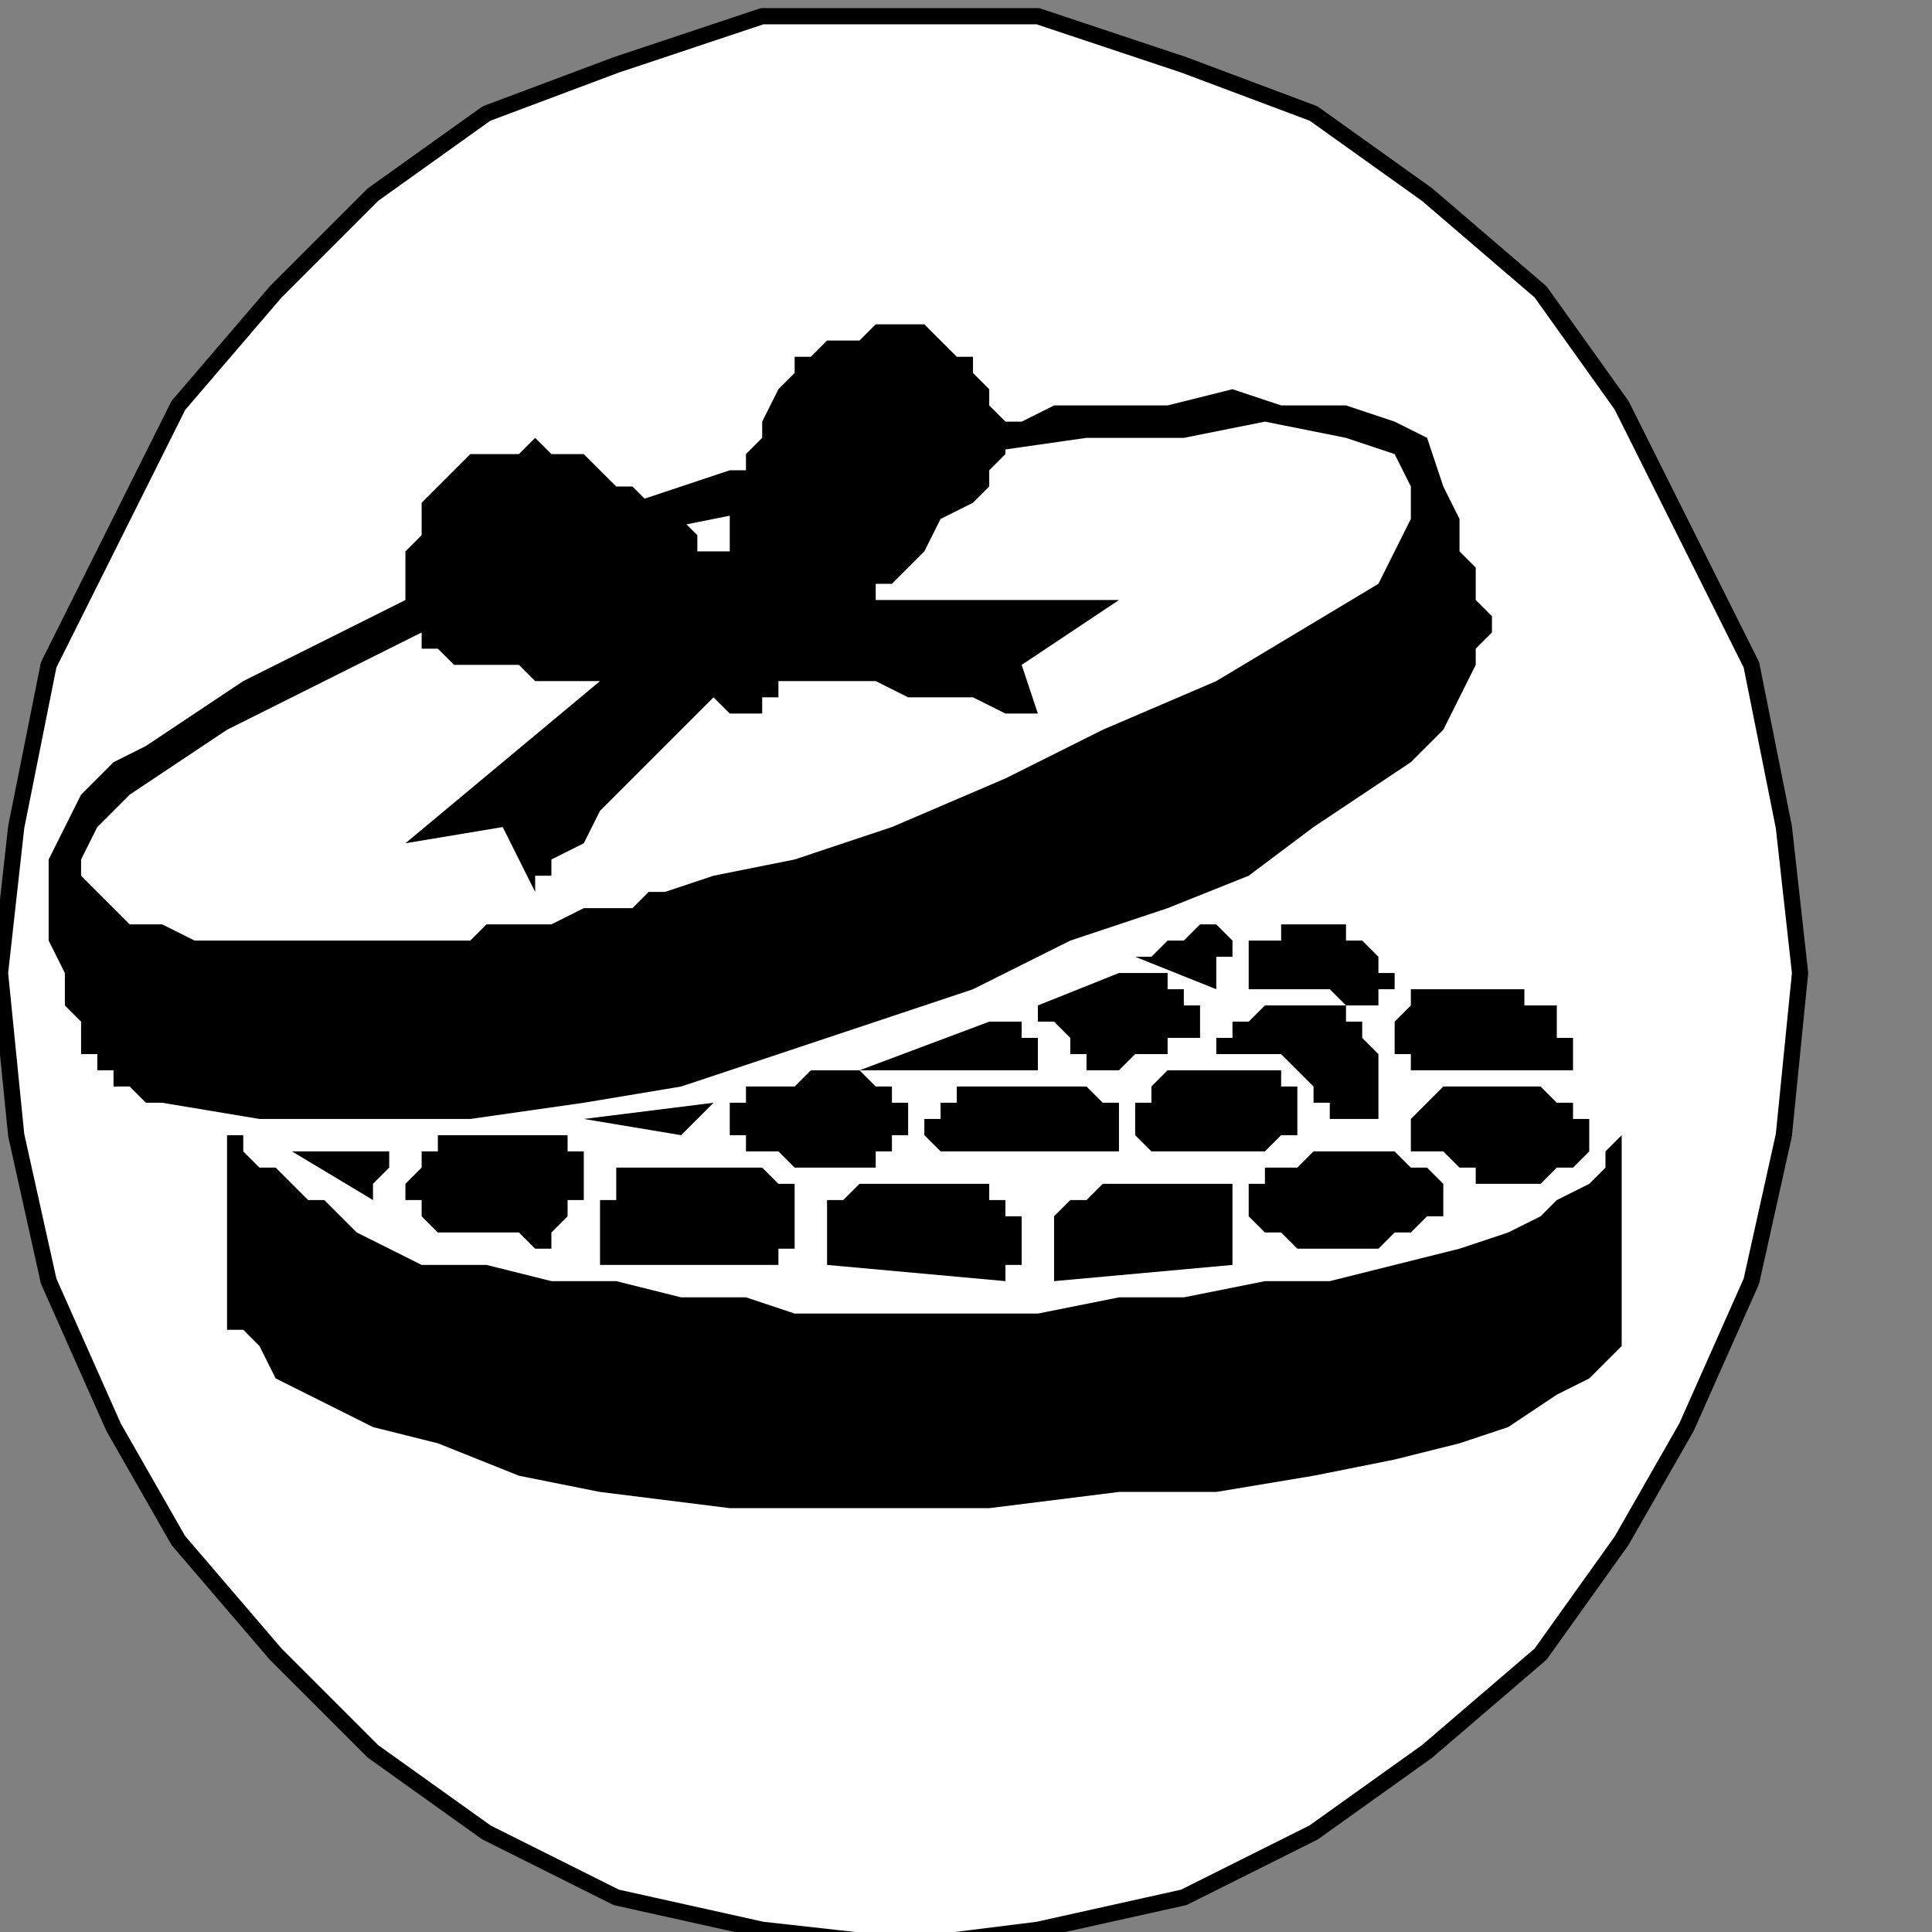
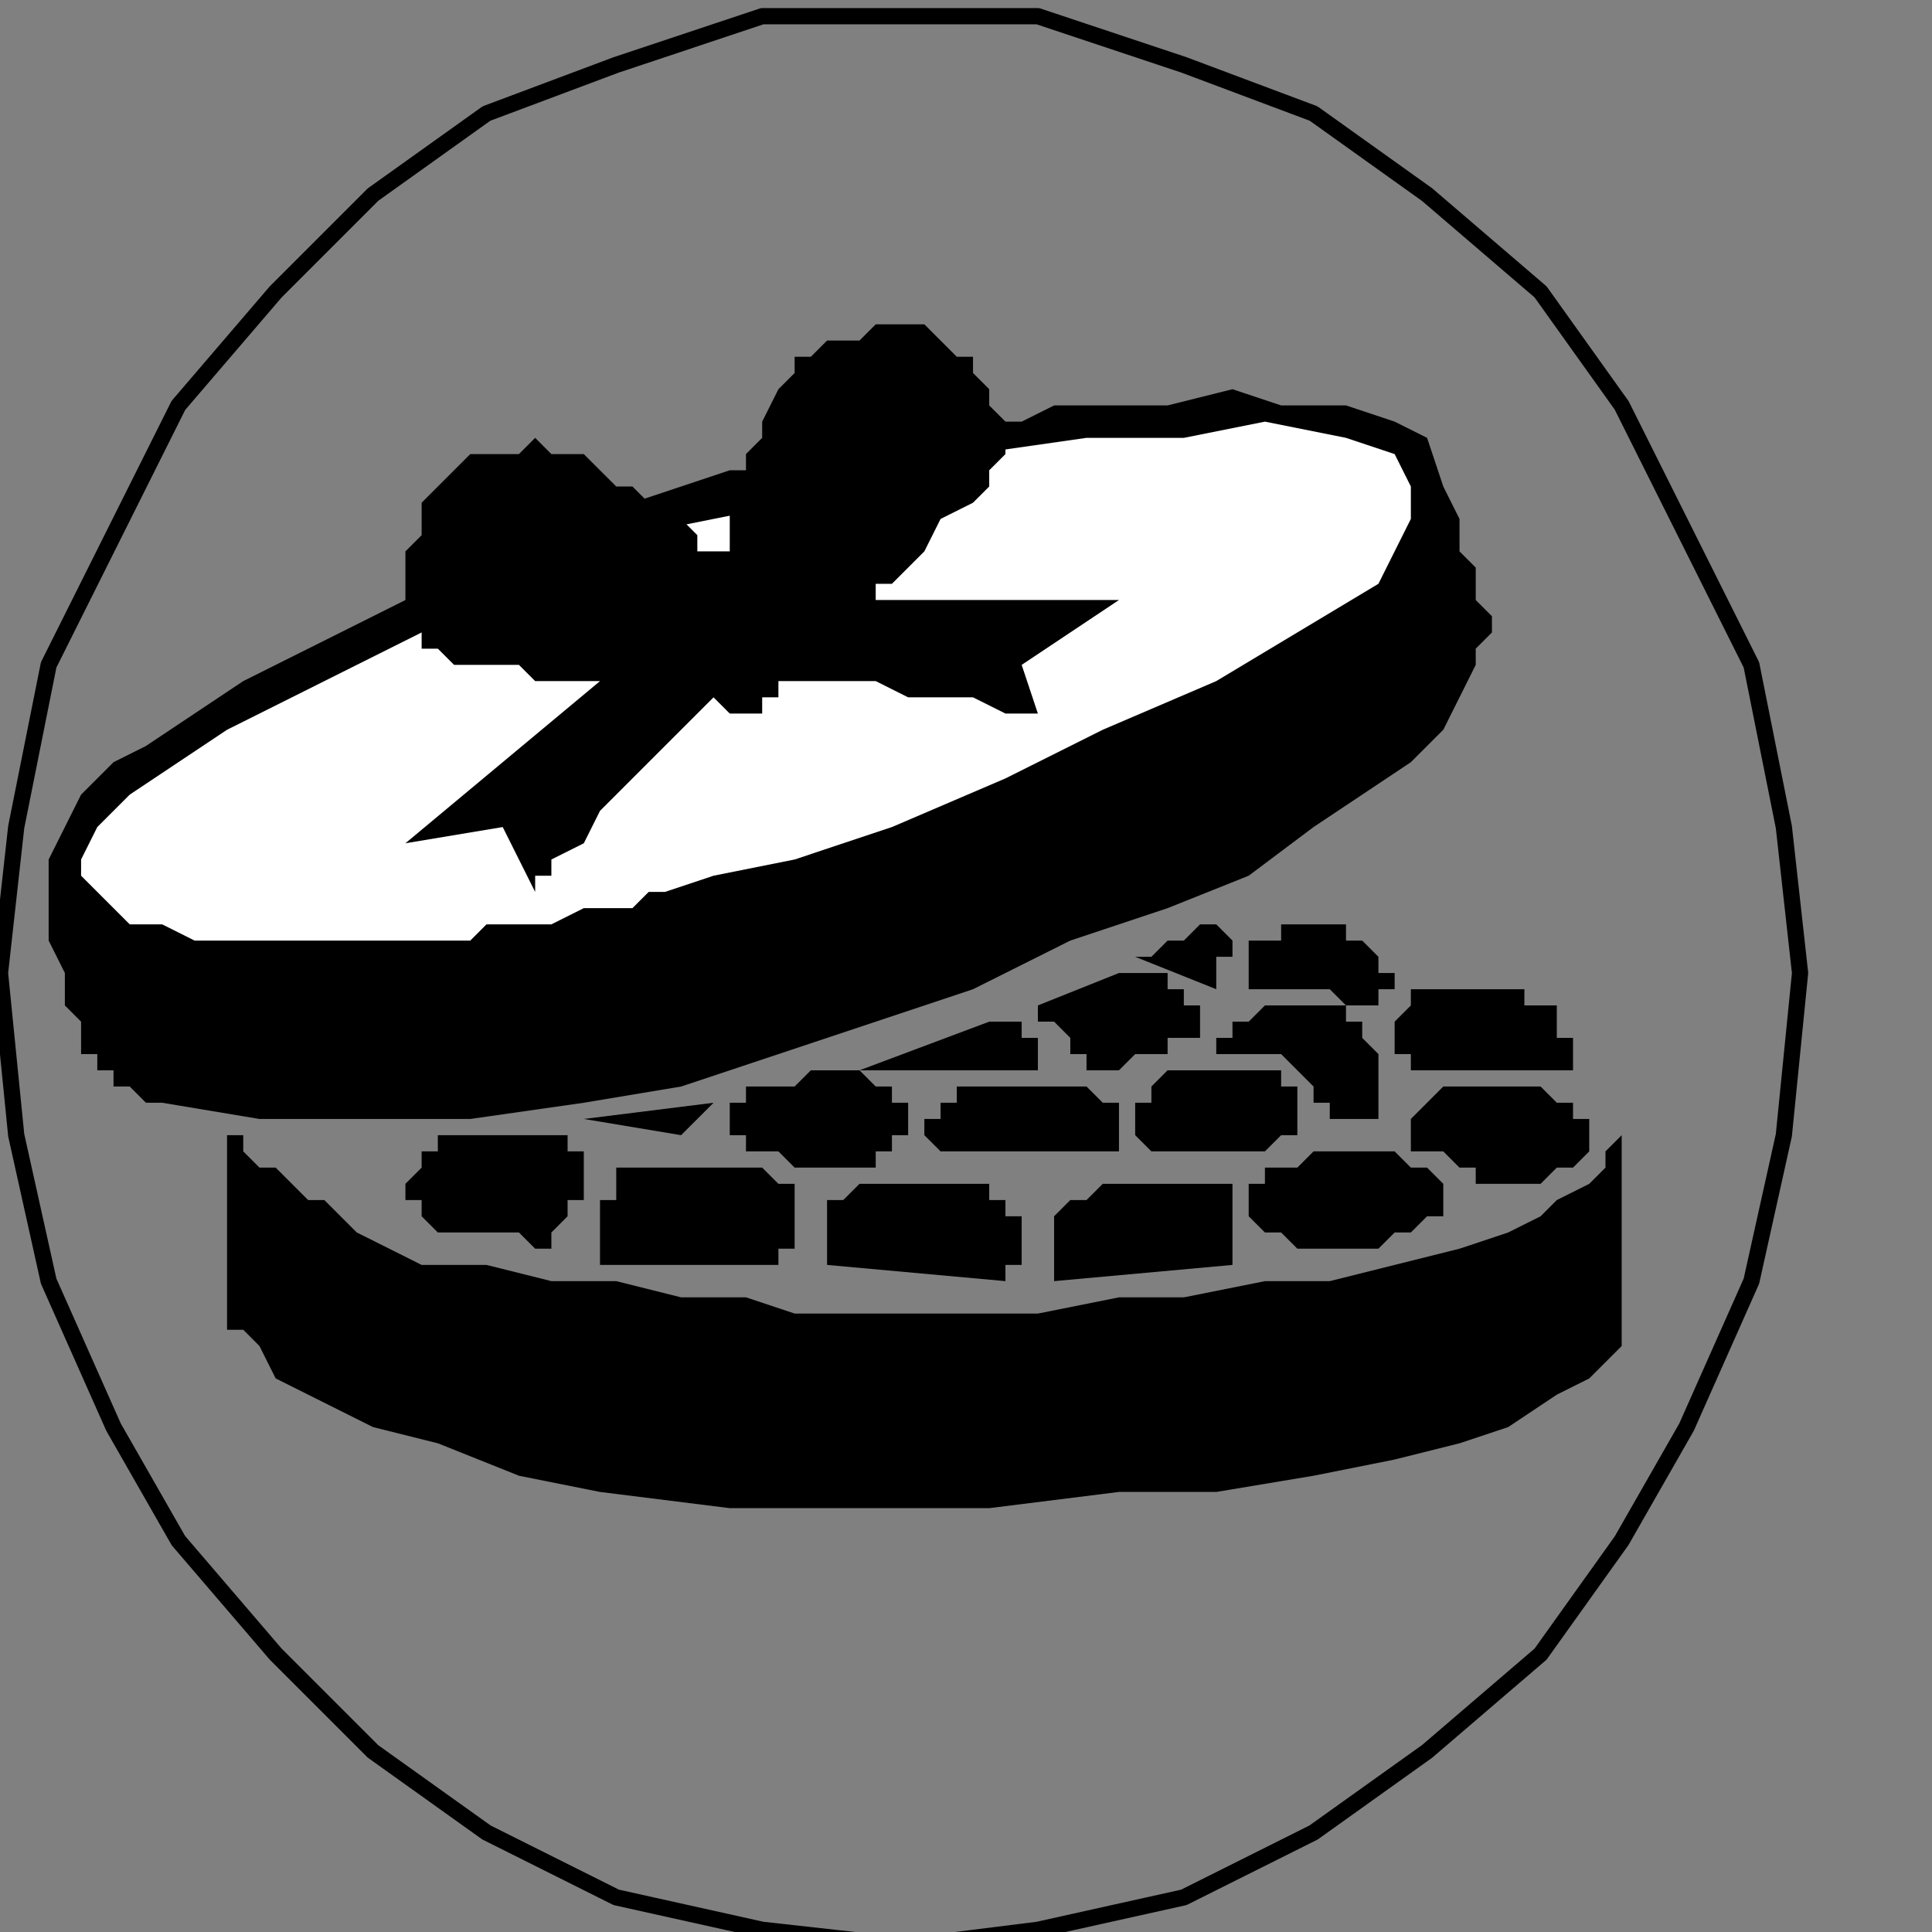
<svg xmlns="http://www.w3.org/2000/svg" xmlns:ns1="http://sodipodi.sourceforge.net/DTD/sodipodi-0.dtd" xmlns:ns2="http://www.inkscape.org/namespaces/inkscape" version="1.0" width="31.433mm" height="31.433mm" id="svg51" ns1:docname="PD117NBF.WMF">
  <rect width="100%" height="100%" fill="#808080" stroke="none" />
  <ns1:namedview pagecolor="#ffffff" bordercolor="#666666" borderopacity="1" objecttolerance="10" gridtolerance="10" guidetolerance="10" ns2:pageopacity="0" ns2:pageshadow="2" ns2:window-width="640" ns2:window-height="480" id="namedview53" />
  <defs id="defs3">
    <pattern id="WMFhbasepattern" patternUnits="userSpaceOnUse" width="6" height="6" x="0" y="0" />
  </defs>
-   <path style="fill:#ffffff;fill-rule:nonzero;fill-opacity:1;stroke:none;" d="  M -119.664,166.532   M 0,59.832   L 0,59.832   L 0.997,50.857   L 2.992,40.885   L 6.98,32.908   L 10.969,24.93   L 16.952,17.95   L 22.936,11.966   L 29.916,6.98   L 37.894,3.989   L 46.868,0.997   L 55.843,0.997   L 55.843,0.997   L 63.821,0.997   L 72.796,3.989   L 80.773,6.98   L 87.754,11.966   L 94.734,17.95   L 99.72,24.93   L 103.709,32.908   L 107.697,40.885   L 109.692,50.857   L 110.689,59.832   L 110.689,59.832   L 109.692,69.804   L 107.697,78.779   L 103.709,87.754   L 99.72,94.734   L 94.734,101.714   L 87.754,107.697   L 80.773,112.683   L 72.796,116.672   L 63.821,118.667   L 55.843,119.664   L 55.843,119.664   L 46.868,118.667   L 37.894,116.672   L 29.916,112.683   L 22.936,107.697   L 16.952,101.714   L 10.969,94.734   L 6.98,87.754   L 2.992,78.779   L 0.997,69.804   L 0,59.832   L 0,59.832  z " id="path5" />
  <path style="fill:none;stroke:#000000;stroke-width:0.997px;stroke-linecap:round;stroke-linejoin:round;stroke-miterlimit:4;stroke-dasharray:none;stroke-opacity:1;" d="  M -119.664,166.532   M 0,59.832   L 0,59.832   L 0.997,50.857   L 2.992,40.885   L 6.98,32.908   L 10.969,24.93   L 16.952,17.95   L 22.936,11.966   L 29.916,6.98   L 37.894,3.989   L 46.868,0.997   L 55.843,0.997   L 55.843,0.997   L 63.821,0.997   L 72.796,3.989   L 80.773,6.98   L 87.754,11.966   L 94.734,17.95   L 99.72,24.93   L 103.709,32.908   L 107.697,40.885   L 109.692,50.857   L 110.689,59.832   L 110.689,59.832   L 109.692,69.804   L 107.697,78.779   L 103.709,87.754   L 99.72,94.734   L 94.734,101.714   L 87.754,107.697   L 80.773,112.683   L 72.796,116.672   L 63.821,118.667   L 55.843,119.664   L 55.843,119.664   L 46.868,118.667   L 37.894,116.672   L 29.916,112.683   L 22.936,107.697   L 16.952,101.714   L 10.969,94.734   L 6.98,87.754   L 2.992,78.779   L 0.997,69.804   L 0,59.832   L 0,59.832  " id="path7" />
  <path style="fill:#000000;fill-rule:nonzero;fill-opacity:1;stroke:none;" d="  M -54.846,134.622   M 60.829,25.927   L 60.829,25.927   L 60.829,25.927   L 62.824,25.927   L 64.818,24.93   L 68.807,24.93   L 71.798,24.93   L 75.787,23.933   L 78.779,24.93   L 82.768,24.93   L 85.759,25.927   L 87.754,26.924   L 87.754,26.924   L 88.751,29.916   L 89.748,31.91   L 89.748,33.905   L 90.745,34.902   L 90.745,35.899   L 90.745,36.896   L 91.742,37.894   L 91.742,38.891   L 91.742,38.891   L 91.742,38.891   L 91.742,38.891   L 91.742,38.891   L 90.745,39.888   L 90.745,40.885   L 89.748,42.88   L 88.751,44.874   L 86.756,46.868   L 83.765,48.863   L 80.773,50.857   L 76.784,53.849   L 71.798,55.843   L 71.798,55.843   L 65.815,57.838   L 59.832,60.829   L 53.849,62.824   L 47.866,64.818   L 41.882,66.812   L 35.899,67.81   L 28.919,68.807   L 22.936,68.807   L 15.955,68.807   L 9.972,67.81   L 9.972,67.81   L 8.975,67.81   L 8.975,67.81   L 7.978,66.812   L 6.98,66.812   L 6.98,65.815   L 5.983,65.815   L 5.983,64.818   L 4.986,64.818   L 4.986,63.821   L 4.986,62.824   L 4.986,62.824   L 3.989,61.826   L 3.989,60.829   L 3.989,59.832   L 2.992,57.838   L 2.992,55.843   L 2.992,54.846   L 2.992,52.852   L 3.989,50.857   L 4.986,48.863   L 6.98,46.868   L 6.98,46.868   L 8.975,45.871   L 11.966,43.877   L 14.958,41.882   L 18.947,39.888   L 22.936,37.894   L 26.924,35.899   L 30.913,33.905   L 34.902,31.91   L 38.891,30.913   L 41.882,29.916   L 41.882,29.916   L 44.874,28.919   L 47.866,28.919   L 49.86,27.922   L 52.852,27.922   L 54.846,26.924   L 56.84,26.924   L 58.835,25.927   L 59.832,25.927   L 59.832,25.927   L 60.829,25.927   L 60.829,25.927  z " id="path9" />
  <path style="fill:#ffffff;fill-rule:nonzero;fill-opacity:1;stroke:none;" d="  M -103.709,164.538   M 14.958,57.838   L 14.958,57.838   L 13.961,57.838   L 12.964,57.838   L 11.966,57.838   L 9.972,56.84   L 7.978,56.84   L 6.98,55.843   L 5.983,54.846   L 4.986,53.849   L 4.986,52.852   L 5.983,50.857   L 5.983,50.857   L 7.978,48.863   L 10.969,46.868   L 13.961,44.874   L 17.95,42.88   L 21.938,40.885   L 25.927,38.891   L 29.916,36.896   L 34.902,34.902   L 38.891,32.908   L 43.877,31.91   L 43.877,31.91   L 48.863,30.913   L 53.849,29.916   L 59.832,27.922   L 66.812,26.924   L 72.796,26.924   L 77.782,25.927   L 82.768,26.924   L 85.759,27.922   L 86.756,29.916   L 86.756,31.91   L 86.756,31.91   L 84.762,35.899   L 79.776,38.891   L 74.79,41.882   L 67.81,44.874   L 61.826,47.866   L 54.846,50.857   L 48.863,52.852   L 43.877,53.849   L 40.885,54.846   L 39.888,54.846   L 39.888,54.846   L 38.891,55.843   L 38.891,55.843   L 36.896,55.843   L 35.899,55.843   L 33.905,56.84   L 31.91,56.84   L 29.916,56.84   L 28.919,57.838   L 26.924,57.838   L 25.927,57.838   L 25.927,57.838   L 25.927,57.838   L 23.933,57.838   L 22.936,57.838   L 20.941,57.838   L 19.944,57.838   L 17.95,57.838   L 16.952,57.838   L 15.955,57.838   L 14.958,57.838   L 14.958,57.838   L 14.958,57.838  z " id="path11" />
  <path style="fill:#000000;fill-rule:nonzero;fill-opacity:1;stroke:none;" d="  M -45.871,145.591   M 68.807,36.896   L 53.849,36.896   L 53.849,36.896   L 53.849,35.899   L 54.846,35.899   L 55.843,34.902   L 56.84,33.905   L 57.838,31.91   L 59.832,30.913   L 60.829,29.916   L 60.829,28.919   L 61.826,27.922   L 61.826,26.924   L 61.826,26.924   L 61.826,25.927   L 60.829,24.93   L 60.829,23.933   L 59.832,22.936   L 59.832,21.938   L 58.835,21.938   L 57.838,20.941   L 56.84,19.944   L 55.843,19.944   L 54.846,19.944   L 54.846,19.944   L 53.849,19.944   L 53.849,19.944   L 52.852,20.941   L 51.854,20.941   L 50.857,20.941   L 49.86,21.938   L 48.863,21.938   L 48.863,22.936   L 47.866,23.933   L 46.868,25.927   L 46.868,25.927   L 46.868,26.924   L 45.871,27.922   L 45.871,28.919   L 45.871,29.916   L 44.874,30.913   L 44.874,31.91   L 44.874,32.908   L 44.874,33.905   L 43.877,33.905   L 43.877,34.902   L 43.877,34.902   L 43.877,34.902   L 43.877,33.905   L 42.88,33.905   L 42.88,32.908   L 41.882,31.91   L 40.885,31.91   L 39.888,30.913   L 38.891,29.916   L 37.894,29.916   L 36.896,28.919   L 36.896,28.919   L 35.899,27.922   L 34.902,27.922   L 33.905,27.922   L 32.908,26.924   L 31.91,27.922   L 30.913,27.922   L 29.916,27.922   L 28.919,27.922   L 27.922,28.919   L 27.922,28.919   L 27.922,28.919   L 26.924,29.916   L 25.927,30.913   L 25.927,31.91   L 25.927,32.908   L 24.93,33.905   L 24.93,34.902   L 24.93,35.899   L 24.93,36.896   L 24.93,37.894   L 25.927,38.891   L 25.927,38.891   L 25.927,39.888   L 26.924,39.888   L 27.922,40.885   L 29.916,40.885   L 31.91,40.885   L 32.908,41.882   L 34.902,41.882   L 35.899,41.882   L 36.896,41.882   L 36.896,41.882   L 24.93,51.854   L 30.913,50.857   L 32.908,54.846   L 32.908,54.846   L 32.908,53.849   L 33.905,53.849   L 33.905,52.852   L 35.899,51.854   L 36.896,49.86   L 37.894,48.863   L 39.888,46.868   L 40.885,45.871   L 42.88,43.877   L 43.877,42.88   L 43.877,42.88   L 43.877,42.88   L 44.874,43.877   L 44.874,43.877   L 44.874,43.877   L 45.871,43.877   L 45.871,43.877   L 45.871,43.877   L 46.868,43.877   L 46.868,43.877   L 46.868,43.877   L 46.868,43.877   L 46.868,42.88   L 46.868,42.88   L 46.868,42.88   L 47.866,42.88   L 47.866,42.88   L 47.866,42.88   L 47.866,42.88   L 47.866,41.882   L 48.863,41.882   L 48.863,41.882   L 48.863,41.882   L 49.86,41.882   L 51.854,41.882   L 53.849,41.882   L 55.843,42.88   L 57.838,42.88   L 59.832,42.88   L 61.826,43.877   L 62.824,43.877   L 63.821,43.877   L 63.821,43.877   L 62.824,40.885   L 68.807,36.896   L 68.807,36.896  z " id="path13" />
  <path style="fill:#000000;fill-rule:nonzero;fill-opacity:1;stroke:none;" d="  M -104.706,175.507   M 13.961,69.804   L 13.961,81.77   L 13.961,81.77   L 14.958,81.77   L 15.955,82.768   L 16.952,84.762   L 18.947,85.759   L 22.936,87.754   L 26.924,88.751   L 31.91,90.745   L 36.896,91.742   L 44.874,92.739   L 52.852,92.739   L 52.852,92.739   L 60.829,92.739   L 68.807,91.742   L 74.79,91.742   L 80.773,90.745   L 85.759,89.748   L 89.748,88.751   L 92.739,87.754   L 95.731,85.759   L 97.725,84.762   L 99.72,82.768   L 99.72,82.768   L 99.72,79.776   L 99.72,77.782   L 99.72,75.787   L 99.72,73.793   L 99.72,71.798   L 99.72,70.801   L 99.72,69.804   L 99.72,68.807   L 99.72,67.81   L 99.72,67.81   L 99.72,67.81   L 99.72,67.81   L 99.72,68.807   L 99.72,68.807   L 99.72,69.804   L 98.723,70.801   L 98.723,71.798   L 97.725,72.796   L 95.731,73.793   L 94.734,74.79   L 92.739,75.787   L 92.739,75.787   L 89.748,76.784   L 85.759,77.782   L 81.77,78.779   L 77.782,78.779   L 72.796,79.776   L 68.807,79.776   L 63.821,80.773   L 59.832,80.773   L 56.84,80.773   L 54.846,80.773   L 54.846,80.773   L 51.854,80.773   L 48.863,80.773   L 45.871,79.776   L 41.882,79.776   L 37.894,78.779   L 33.905,78.779   L 29.916,77.782   L 25.927,77.782   L 23.933,76.784   L 21.938,75.787   L 21.938,75.787   L 19.944,73.793   L 18.947,73.793   L 17.95,72.796   L 16.952,71.798   L 15.955,71.798   L 14.958,70.801   L 14.958,70.801   L 14.958,69.804   L 13.961,69.804   L 13.961,69.804   L 13.961,69.804  z " id="path15" />
  <path style="fill:#000000;fill-rule:nonzero;fill-opacity:1;stroke:none;" d="  M -43.877,165.535   M 69.804,58.835   L 69.804,58.835   L 70.801,58.835   L 70.801,58.835   L 70.801,58.835   L 71.798,57.838   L 71.798,57.838   L 72.796,57.838   L 72.796,57.838   L 73.793,56.84   L 73.793,56.84   L 74.79,56.84   L 74.79,56.84   L 74.79,56.84   L 74.79,56.84   L 74.79,56.84   L 74.79,56.84   L 75.787,57.838   L 75.787,57.838   L 75.787,57.838   L 75.787,57.838   L 75.787,58.835   L 74.79,58.835   L 74.79,58.835   L 74.79,58.835   L 74.79,58.835   L 74.79,59.832   L 74.79,59.832   L 74.79,59.832   L 74.79,59.832   L 74.79,59.832   L 74.79,59.832   L 74.79,59.832   L 74.79,60.829   L 69.804,58.835   L 69.804,58.835  z " id="path17" />
  <path style="fill:#000000;fill-rule:nonzero;fill-opacity:1;stroke:none;" d="  M -45.871,166.532   M 68.807,59.832   L 68.807,59.832   L 68.807,59.832   L 68.807,59.832   L 68.807,59.832   L 69.804,59.832   L 69.804,59.832   L 70.801,59.832   L 70.801,59.832   L 70.801,59.832   L 71.798,59.832   L 71.798,60.829   L 71.798,60.829   L 71.798,60.829   L 72.796,60.829   L 72.796,60.829   L 72.796,61.826   L 73.793,61.826   L 73.793,61.826   L 73.793,62.824   L 73.793,62.824   L 73.793,62.824   L 73.793,63.821   L 73.793,63.821   L 72.796,63.821   L 72.796,63.821   L 71.798,63.821   L 71.798,64.818   L 70.801,64.818   L 69.804,64.818   L 68.807,65.815   L 67.81,65.815   L 67.81,65.815   L 66.812,65.815   L 66.812,65.815   L 66.812,65.815   L 66.812,64.818   L 66.812,64.818   L 65.815,64.818   L 65.815,63.821   L 65.815,63.821   L 65.815,63.821   L 65.815,63.821   L 65.815,63.821   L 65.815,63.821   L 65.815,63.821   L 64.818,62.824   L 64.818,62.824   L 64.818,62.824   L 64.818,62.824   L 63.821,62.824   L 63.821,62.824   L 63.821,61.826   L 63.821,61.826   L 63.821,61.826   L 63.821,61.826   L 68.807,59.832   L 68.807,59.832  z " id="path19" />
  <path style="fill:#000000;fill-rule:nonzero;fill-opacity:1;stroke:none;" d="  M -62.824,171.518   M 52.852,65.815   L 60.829,62.824   L 60.829,62.824   L 60.829,62.824   L 60.829,62.824   L 60.829,62.824   L 60.829,62.824   L 61.826,62.824   L 61.826,62.824   L 61.826,62.824   L 62.824,62.824   L 62.824,62.824   L 62.824,63.821   L 62.824,63.821   L 62.824,63.821   L 63.821,63.821   L 63.821,63.821   L 63.821,64.818   L 63.821,64.818   L 63.821,64.818   L 63.821,65.815   L 63.821,65.815   L 62.824,65.815   L 61.826,65.815   L 61.826,65.815   L 60.829,65.815   L 59.832,65.815   L 58.835,65.815   L 57.838,65.815   L 55.843,65.815   L 54.846,65.815   L 53.849,65.815   L 53.849,65.815   L 52.852,65.815   L 52.852,65.815   L 52.852,65.815  z " id="path21" />
  <path style="fill:#000000;fill-rule:nonzero;fill-opacity:1;stroke:none;" d="  M -57.838,176.504   M 57.838,70.801   L 57.838,70.801   L 57.838,70.801   L 57.838,70.801   L 57.838,70.801   L 56.84,69.804   L 56.84,69.804   L 56.84,68.807   L 57.838,68.807   L 57.838,67.81   L 57.838,67.81   L 58.835,67.81   L 58.835,67.81   L 58.835,66.812   L 59.832,66.812   L 60.829,66.812   L 61.826,66.812   L 62.824,66.812   L 63.821,66.812   L 64.818,66.812   L 65.815,66.812   L 66.812,66.812   L 66.812,66.812   L 66.812,66.812   L 67.81,67.81   L 67.81,67.81   L 68.807,67.81   L 68.807,68.807   L 68.807,68.807   L 68.807,69.804   L 68.807,69.804   L 68.807,70.801   L 68.807,70.801   L 68.807,70.801   L 57.838,70.801   L 57.838,70.801  z " id="path23" />
  <path style="fill:#000000;fill-rule:nonzero;fill-opacity:1;stroke:none;" d="  M -71.798,175.507   M 44.874,69.804   L 44.874,69.804   L 44.874,69.804   L 44.874,68.807   L 44.874,68.807   L 44.874,68.807   L 44.874,68.807   L 44.874,67.81   L 44.874,67.81   L 45.871,67.81   L 45.871,66.812   L 46.868,66.812   L 46.868,66.812   L 47.866,66.812   L 48.863,66.812   L 49.86,65.815   L 49.86,65.815   L 50.857,65.815   L 50.857,65.815   L 51.854,65.815   L 52.852,65.815   L 52.852,65.815   L 53.849,66.812   L 53.849,66.812   L 53.849,66.812   L 53.849,66.812   L 54.846,66.812   L 54.846,66.812   L 54.846,66.812   L 54.846,67.81   L 55.843,67.81   L 55.843,67.81   L 55.843,68.807   L 55.843,68.807   L 55.843,68.807   L 55.843,69.804   L 54.846,69.804   L 54.846,69.804   L 54.846,70.801   L 54.846,70.801   L 54.846,70.801   L 54.846,70.801   L 53.849,70.801   L 53.849,71.798   L 52.852,71.798   L 52.852,71.798   L 52.852,71.798   L 51.854,71.798   L 50.857,71.798   L 49.86,71.798   L 49.86,71.798   L 48.863,71.798   L 47.866,70.801   L 47.866,70.801   L 46.868,70.801   L 46.868,70.801   L 46.868,70.801   L 46.868,70.801   L 45.871,70.801   L 45.871,70.801   L 45.871,69.804   L 44.874,69.804   L 44.874,69.804   L 44.874,69.804   L 44.874,69.804   L 44.874,69.804   L 44.874,69.804   L 44.874,69.804  z " id="path25" />
  <path style="fill:#000000;fill-rule:nonzero;fill-opacity:1;stroke:none;" d="  M -81.77,175.507   M 35.899,68.807   L 43.877,67.81   L 41.882,69.804   L 35.899,68.807   L 35.899,68.807  z " id="path27" />
-   <path style="fill:#000000;fill-rule:nonzero;fill-opacity:1;stroke:none;" d="  M -100.717,176.504   M 17.95,70.801   L 17.95,70.801   L 17.95,70.801   L 17.95,70.801   L 18.947,70.801   L 19.944,70.801   L 20.941,70.801   L 21.938,70.801   L 22.936,70.801   L 23.933,70.801   L 23.933,70.801   L 24.93,70.801   L 24.93,70.801   L 24.93,70.801   L 24.93,70.801   L 23.933,70.801   L 23.933,71.798   L 23.933,71.798   L 23.933,71.798   L 22.936,72.796   L 22.936,72.796   L 22.936,72.796   L 22.936,73.793   L 17.95,70.801   L 17.95,70.801  z " id="path29" />
  <path style="fill:#000000;fill-rule:nonzero;fill-opacity:1;stroke:none;" d="  M -91.742,180.493   M 25.927,74.79   L 25.927,74.79   L 25.927,74.79   L 25.927,74.79   L 25.927,74.79   L 25.927,73.793   L 24.93,73.793   L 24.93,73.793   L 24.93,72.796   L 24.93,72.796   L 24.93,72.796   L 25.927,71.798   L 25.927,71.798   L 25.927,71.798   L 25.927,71.798   L 25.927,71.798   L 25.927,70.801   L 26.924,70.801   L 26.924,70.801   L 26.924,69.804   L 27.922,69.804   L 27.922,69.804   L 28.919,69.804   L 28.919,69.804   L 28.919,69.804   L 29.916,69.804   L 29.916,69.804   L 30.913,69.804   L 30.913,69.804   L 31.91,69.804   L 31.91,69.804   L 32.908,69.804   L 32.908,69.804   L 32.908,69.804   L 32.908,69.804   L 33.905,69.804   L 33.905,69.804   L 34.902,69.804   L 34.902,70.801   L 35.899,70.801   L 35.899,70.801   L 35.899,71.798   L 35.899,71.798   L 36.896,71.798   L 35.899,71.798   L 35.899,71.798   L 35.899,72.796   L 35.899,72.796   L 35.899,73.793   L 35.899,73.793   L 34.902,73.793   L 34.902,74.79   L 34.902,74.79   L 33.905,75.787   L 33.905,75.787   L 33.905,75.787   L 33.905,75.787   L 33.905,75.787   L 33.905,75.787   L 33.905,76.784   L 32.908,76.784   L 32.908,76.784   L 31.91,75.787   L 31.91,75.787   L 30.913,75.787   L 30.913,75.787   L 30.913,75.787   L 30.913,75.787   L 29.916,75.787   L 29.916,75.787   L 28.919,75.787   L 28.919,75.787   L 27.922,75.787   L 26.924,75.787   L 26.924,75.787   L 25.927,74.79   L 25.927,74.79   L 25.927,74.79   L 25.927,74.79  z " id="path31" />
  <path style="fill:#000000;fill-rule:nonzero;fill-opacity:1;stroke:none;" d="  M -79.776,179.496   M 36.896,74.79   L 36.896,74.79   L 36.896,73.793   L 36.896,73.793   L 36.896,73.793   L 37.894,73.793   L 37.894,72.796   L 37.894,72.796   L 37.894,71.798   L 38.891,71.798   L 38.891,71.798   L 39.888,71.798   L 39.888,71.798   L 40.885,71.798   L 40.885,71.798   L 41.882,71.798   L 41.882,71.798   L 42.88,71.798   L 43.877,71.798   L 43.877,71.798   L 44.874,71.798   L 44.874,71.798   L 45.871,71.798   L 45.871,71.798   L 46.868,71.798   L 46.868,71.798   L 47.866,72.796   L 47.866,72.796   L 47.866,72.796   L 48.863,72.796   L 48.863,72.796   L 48.863,73.793   L 48.863,73.793   L 48.863,73.793   L 48.863,73.793   L 48.863,74.79   L 48.863,74.79   L 48.863,75.787   L 48.863,75.787   L 48.863,76.784   L 47.866,76.784   L 47.866,77.782   L 47.866,77.782   L 46.868,77.782   L 45.871,77.782   L 45.871,77.782   L 44.874,77.782   L 43.877,77.782   L 42.88,77.782   L 41.882,77.782   L 40.885,77.782   L 39.888,77.782   L 38.891,77.782   L 37.894,77.782   L 37.894,77.782   L 36.896,77.782   L 36.896,74.79   L 36.896,74.79  z " id="path33" />
  <path style="fill:#000000;fill-rule:nonzero;fill-opacity:1;stroke:none;" d="  M -64.818,183.485   M 50.857,77.782   L 50.857,77.782   L 50.857,77.782   L 50.857,77.782   L 50.857,76.784   L 50.857,76.784   L 50.857,76.784   L 50.857,75.787   L 50.857,75.787   L 50.857,74.79   L 50.857,73.793   L 51.854,73.793   L 51.854,73.793   L 51.854,73.793   L 52.852,72.796   L 53.849,72.796   L 53.849,72.796   L 54.846,72.796   L 55.843,72.796   L 55.843,72.796   L 56.84,72.796   L 57.838,72.796   L 58.835,72.796   L 58.835,72.796   L 58.835,72.796   L 59.832,72.796   L 60.829,72.796   L 60.829,73.793   L 61.826,73.793   L 61.826,73.793   L 61.826,74.79   L 62.824,74.79   L 62.824,74.79   L 62.824,75.787   L 62.824,75.787   L 62.824,75.787   L 62.824,75.787   L 62.824,76.784   L 62.824,76.784   L 62.824,77.782   L 62.824,77.782   L 62.824,77.782   L 62.824,77.782   L 61.826,77.782   L 61.826,78.779   L 50.857,77.782   L 50.857,77.782  z " id="path35" />
  <path style="fill:#000000;fill-rule:nonzero;fill-opacity:1;stroke:none;" d="  M -49.86,183.485   M 64.818,78.779   L 64.818,78.779   L 64.818,77.782   L 64.818,77.782   L 64.818,77.782   L 64.818,76.784   L 64.818,76.784   L 64.818,75.787   L 64.818,74.79   L 64.818,74.79   L 65.815,73.793   L 65.815,73.793   L 65.815,73.793   L 66.812,73.793   L 66.812,73.793   L 67.81,72.796   L 67.81,72.796   L 68.807,72.796   L 68.807,72.796   L 69.804,72.796   L 70.801,72.796   L 70.801,72.796   L 71.798,72.796   L 71.798,72.796   L 72.796,72.796   L 72.796,72.796   L 73.793,72.796   L 73.793,72.796   L 74.79,72.796   L 74.79,72.796   L 75.787,72.796   L 75.787,72.796   L 75.787,72.796   L 75.787,73.793   L 75.787,73.793   L 75.787,73.793   L 75.787,74.79   L 75.787,74.79   L 75.787,75.787   L 75.787,75.787   L 75.787,76.784   L 75.787,76.784   L 75.787,77.782   L 75.787,77.782   L 75.787,77.782   L 64.818,78.779   L 64.818,78.779  z " id="path37" />
  <path style="fill:#000000;fill-rule:nonzero;fill-opacity:1;stroke:none;" d="  M -42.88,176.504   M 70.801,70.801   L 70.801,70.801   L 70.801,70.801   L 70.801,70.801   L 70.801,70.801   L 70.801,70.801   L 69.804,69.804   L 69.804,69.804   L 69.804,69.804   L 69.804,68.807   L 69.804,68.807   L 69.804,67.81   L 69.804,67.81   L 70.801,67.81   L 70.801,66.812   L 70.801,66.812   L 70.801,66.812   L 70.801,66.812   L 71.798,65.815   L 71.798,65.815   L 72.796,65.815   L 72.796,65.815   L 73.793,65.815   L 73.793,65.815   L 74.79,65.815   L 75.787,65.815   L 75.787,65.815   L 76.784,65.815   L 76.784,65.815   L 77.782,65.815   L 77.782,65.815   L 77.782,65.815   L 78.779,65.815   L 78.779,66.812   L 78.779,66.812   L 78.779,66.812   L 79.776,66.812   L 79.776,66.812   L 79.776,67.81   L 79.776,67.81   L 79.776,68.807   L 79.776,68.807   L 79.776,68.807   L 79.776,69.804   L 79.776,69.804   L 79.776,69.804   L 78.779,69.804   L 78.779,69.804   L 77.782,70.801   L 75.787,70.801   L 74.79,70.801   L 73.793,70.801   L 72.796,70.801   L 71.798,70.801   L 70.801,70.801   L 70.801,70.801   L 70.801,70.801  z " id="path39" />
  <path style="fill:#000000;fill-rule:nonzero;fill-opacity:1;stroke:none;" d="  M -35.899,166.532   M 77.782,60.829   L 77.782,60.829   L 77.782,60.829   L 77.782,60.829   L 77.782,60.829   L 76.784,60.829   L 76.784,60.829   L 76.784,60.829   L 76.784,59.832   L 76.784,59.832   L 76.784,59.832   L 76.784,59.832   L 76.784,59.832   L 76.784,58.835   L 76.784,58.835   L 76.784,58.835   L 76.784,57.838   L 76.784,57.838   L 76.784,57.838   L 77.782,57.838   L 77.782,57.838   L 78.779,57.838   L 78.779,56.84   L 78.779,56.84   L 79.776,56.84   L 80.773,56.84   L 80.773,56.84   L 81.77,56.84   L 81.77,56.84   L 81.77,56.84   L 82.768,56.84   L 82.768,56.84   L 82.768,57.838   L 82.768,57.838   L 82.768,57.838   L 83.765,57.838   L 83.765,57.838   L 83.765,57.838   L 84.762,58.835   L 84.762,58.835   L 84.762,58.835   L 84.762,59.832   L 85.759,59.832   L 85.759,59.832   L 85.759,60.829   L 85.759,60.829   L 85.759,60.829   L 85.759,60.829   L 84.762,60.829   L 84.762,61.826   L 84.762,61.826   L 84.762,61.826   L 84.762,61.826   L 84.762,61.826   L 83.765,61.826   L 83.765,61.826   L 83.765,61.826   L 83.765,61.826   L 82.768,61.826   L 81.77,60.829   L 80.773,60.829   L 80.773,60.829   L 79.776,60.829   L 78.779,60.829   L 77.782,60.829   L 77.782,60.829   L 77.782,60.829   L 77.782,60.829  z " id="path41" />
  <path style="fill:#000000;fill-rule:nonzero;fill-opacity:1;stroke:none;" d="  M -38.891,170.521   M 74.79,64.818   L 74.79,64.818   L 74.79,64.818   L 74.79,64.818   L 74.79,63.821   L 75.787,63.821   L 75.787,63.821   L 75.787,63.821   L 75.787,63.821   L 75.787,62.824   L 75.787,62.824   L 76.784,62.824   L 76.784,62.824   L 76.784,62.824   L 77.782,61.826   L 77.782,61.826   L 77.782,61.826   L 78.779,61.826   L 78.779,61.826   L 79.776,61.826   L 79.776,61.826   L 80.773,61.826   L 80.773,61.826   L 80.773,61.826   L 81.77,61.826   L 81.77,61.826   L 82.768,61.826   L 82.768,62.824   L 82.768,62.824   L 83.765,62.824   L 83.765,62.824   L 83.765,63.821   L 83.765,63.821   L 84.762,64.818   L 84.762,64.818   L 84.762,64.818   L 84.762,65.815   L 84.762,65.815   L 84.762,66.812   L 84.762,66.812   L 84.762,66.812   L 84.762,67.81   L 84.762,67.81   L 84.762,67.81   L 84.762,68.807   L 84.762,68.807   L 83.765,68.807   L 83.765,68.807   L 83.765,68.807   L 82.768,68.807   L 82.768,68.807   L 82.768,68.807   L 82.768,68.807   L 82.768,68.807   L 81.77,68.807   L 81.77,68.807   L 81.77,68.807   L 81.77,67.81   L 80.773,67.81   L 80.773,66.812   L 80.773,66.812   L 79.776,65.815   L 79.776,65.815   L 79.776,65.815   L 78.779,64.818   L 78.779,64.818   L 78.779,64.818   L 78.779,64.818   L 77.782,64.818   L 77.782,64.818   L 76.784,64.818   L 76.784,64.818   L 76.784,64.818   L 75.787,64.818   L 75.787,64.818   L 75.787,64.818   L 75.787,64.818   L 74.79,64.818   L 74.79,64.818  z " id="path43" />
  <path style="fill:#000000;fill-rule:nonzero;fill-opacity:1;stroke:none;" d="  M -36.896,180.493   M 76.784,74.79   L 76.784,74.79   L 76.784,74.79   L 76.784,74.79   L 76.784,74.79   L 76.784,74.79   L 76.784,73.793   L 76.784,73.793   L 76.784,72.796   L 77.782,72.796   L 77.782,72.796   L 77.782,71.798   L 77.782,71.798   L 78.779,71.798   L 78.779,71.798   L 79.776,71.798   L 80.773,70.801   L 81.77,70.801   L 81.77,70.801   L 82.768,70.801   L 83.765,70.801   L 84.762,70.801   L 84.762,70.801   L 84.762,70.801   L 85.759,70.801   L 85.759,70.801   L 86.756,71.798   L 86.756,71.798   L 87.754,71.798   L 88.751,72.796   L 88.751,72.796   L 88.751,73.793   L 88.751,73.793   L 88.751,74.79   L 88.751,74.79   L 87.754,74.79   L 86.756,75.787   L 86.756,75.787   L 85.759,75.787   L 84.762,76.784   L 83.765,76.784   L 82.768,76.784   L 82.768,76.784   L 81.77,76.784   L 81.77,76.784   L 81.77,76.784   L 80.773,76.784   L 80.773,76.784   L 79.776,76.784   L 78.779,75.787   L 78.779,75.787   L 77.782,75.787   L 77.782,75.787   L 77.782,75.787   L 76.784,74.79   L 76.784,74.79   L 76.784,74.79  z " id="path45" />
  <path style="fill:#000000;fill-rule:nonzero;fill-opacity:1;stroke:none;" d="  M -26.924,176.504   M 86.756,70.801   L 86.756,70.801   L 86.756,70.801   L 86.756,70.801   L 87.754,70.801   L 87.754,70.801   L 88.751,70.801   L 89.748,71.798   L 89.748,71.798   L 90.745,71.798   L 90.745,72.796   L 91.742,72.796   L 91.742,72.796   L 92.739,72.796   L 93.737,72.796   L 94.734,72.796   L 94.734,72.796   L 95.731,71.798   L 96.728,71.798   L 96.728,71.798   L 97.725,70.801   L 97.725,69.804   L 97.725,69.804   L 97.725,69.804   L 97.725,68.807   L 96.728,68.807   L 96.728,67.81   L 96.728,67.81   L 95.731,67.81   L 95.731,67.81   L 94.734,66.812   L 94.734,66.812   L 93.737,66.812   L 93.737,66.812   L 93.737,66.812   L 92.739,66.812   L 92.739,66.812   L 91.742,66.812   L 91.742,66.812   L 90.745,66.812   L 90.745,66.812   L 90.745,66.812   L 89.748,66.812   L 89.748,66.812   L 88.751,66.812   L 88.751,66.812   L 88.751,66.812   L 87.754,67.81   L 87.754,67.81   L 86.756,68.807   L 86.756,68.807   L 86.756,69.804   L 86.756,69.804   L 86.756,69.804   L 86.756,69.804   L 86.756,70.801   L 86.756,70.801  z " id="path47" />
  <path style="fill:#000000;fill-rule:nonzero;fill-opacity:1;stroke:none;" d="  M -25.927,172.515   M 87.754,65.815   L 87.754,65.815   L 87.754,65.815   L 86.756,65.815   L 86.756,65.815   L 86.756,64.818   L 86.756,64.818   L 85.759,64.818   L 85.759,63.821   L 85.759,63.821   L 85.759,62.824   L 85.759,62.824   L 85.759,62.824   L 85.759,62.824   L 86.756,61.826   L 86.756,61.826   L 86.756,61.826   L 86.756,61.826   L 86.756,60.829   L 86.756,60.829   L 87.754,60.829   L 88.751,60.829   L 89.748,60.829   L 89.748,60.829   L 90.745,60.829   L 91.742,60.829   L 92.739,60.829   L 92.739,60.829   L 93.737,60.829   L 93.737,61.826   L 94.734,61.826   L 94.734,61.826   L 95.731,61.826   L 95.731,62.824   L 95.731,62.824   L 95.731,62.824   L 95.731,63.821   L 96.728,63.821   L 96.728,64.818   L 96.728,64.818   L 96.728,65.815   L 96.728,65.815   L 96.728,65.815   L 96.728,65.815   L 96.728,66.812   L 96.728,66.812   L 96.728,65.815   L 96.728,65.815   L 96.728,65.815   L 95.731,65.815   L 95.731,65.815   L 94.734,65.815   L 94.734,65.815   L 93.737,65.815   L 93.737,65.815   L 92.739,65.815   L 92.739,65.815   L 91.742,65.815   L 91.742,65.815   L 90.745,65.815   L 89.748,65.815   L 89.748,65.815   L 88.751,65.815   L 88.751,65.815   L 87.754,65.815   L 87.754,65.815   L 87.754,65.815   L 87.754,65.815  z " id="path49" />
</svg>